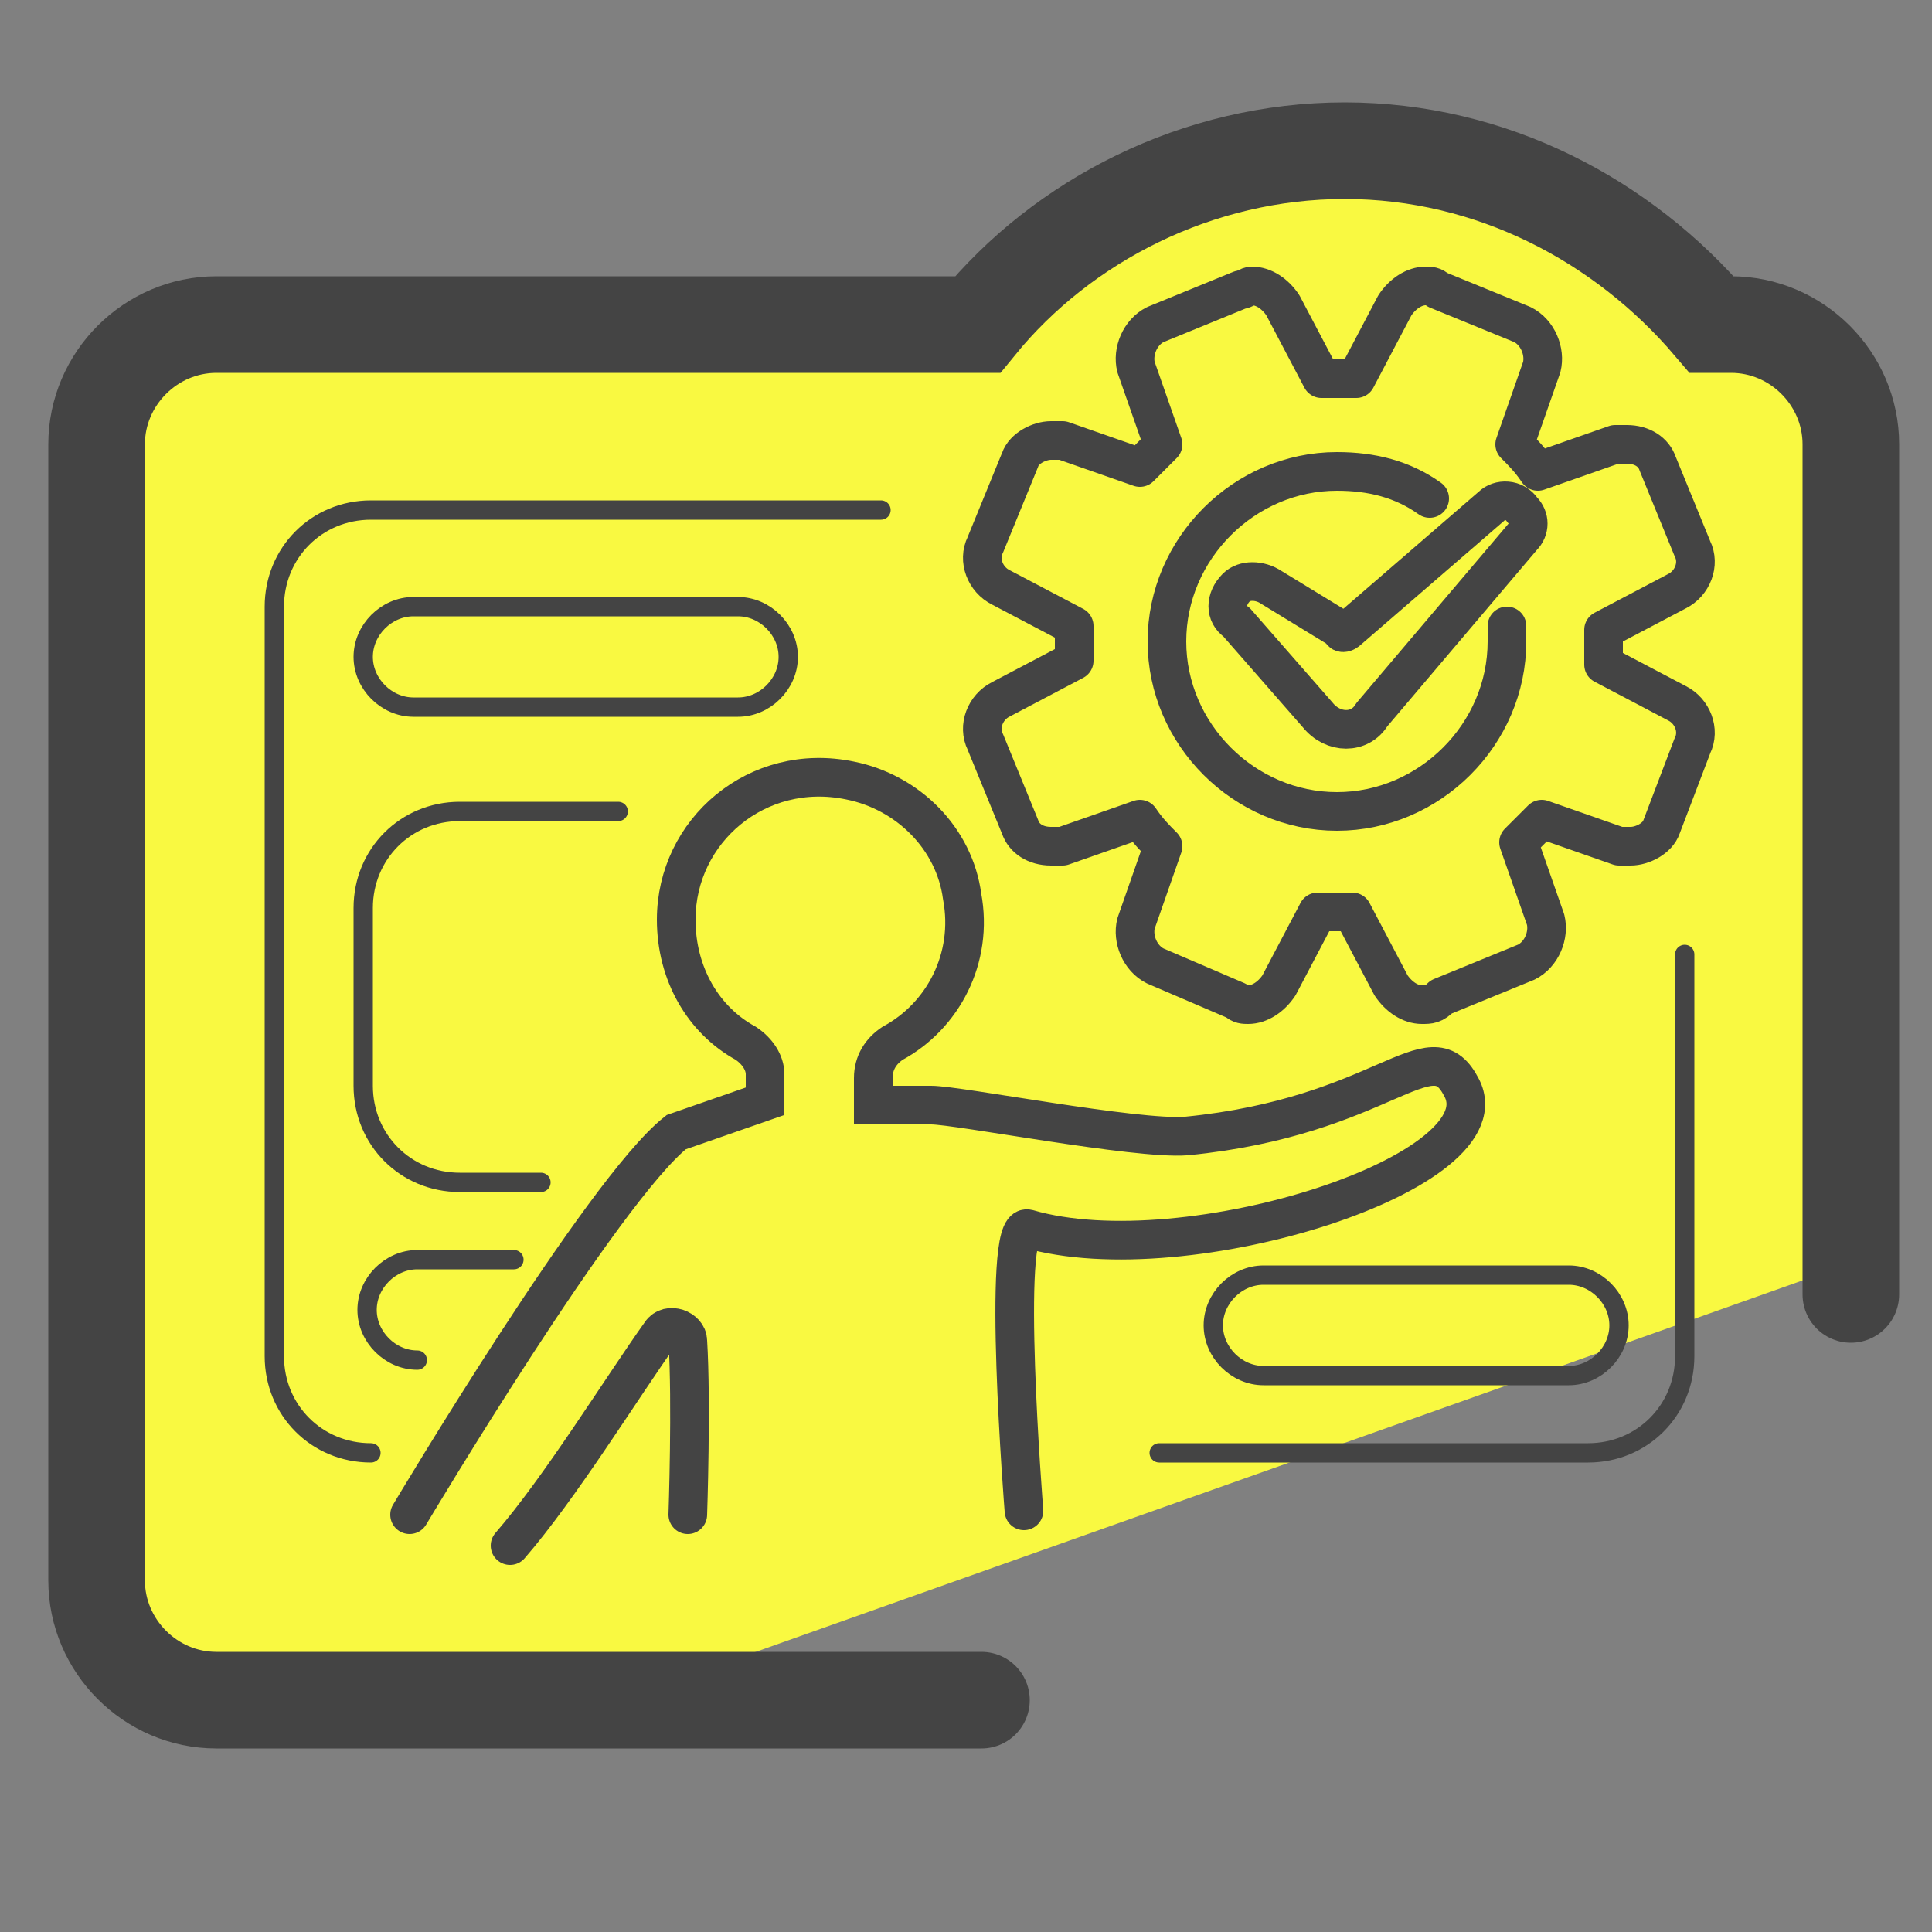
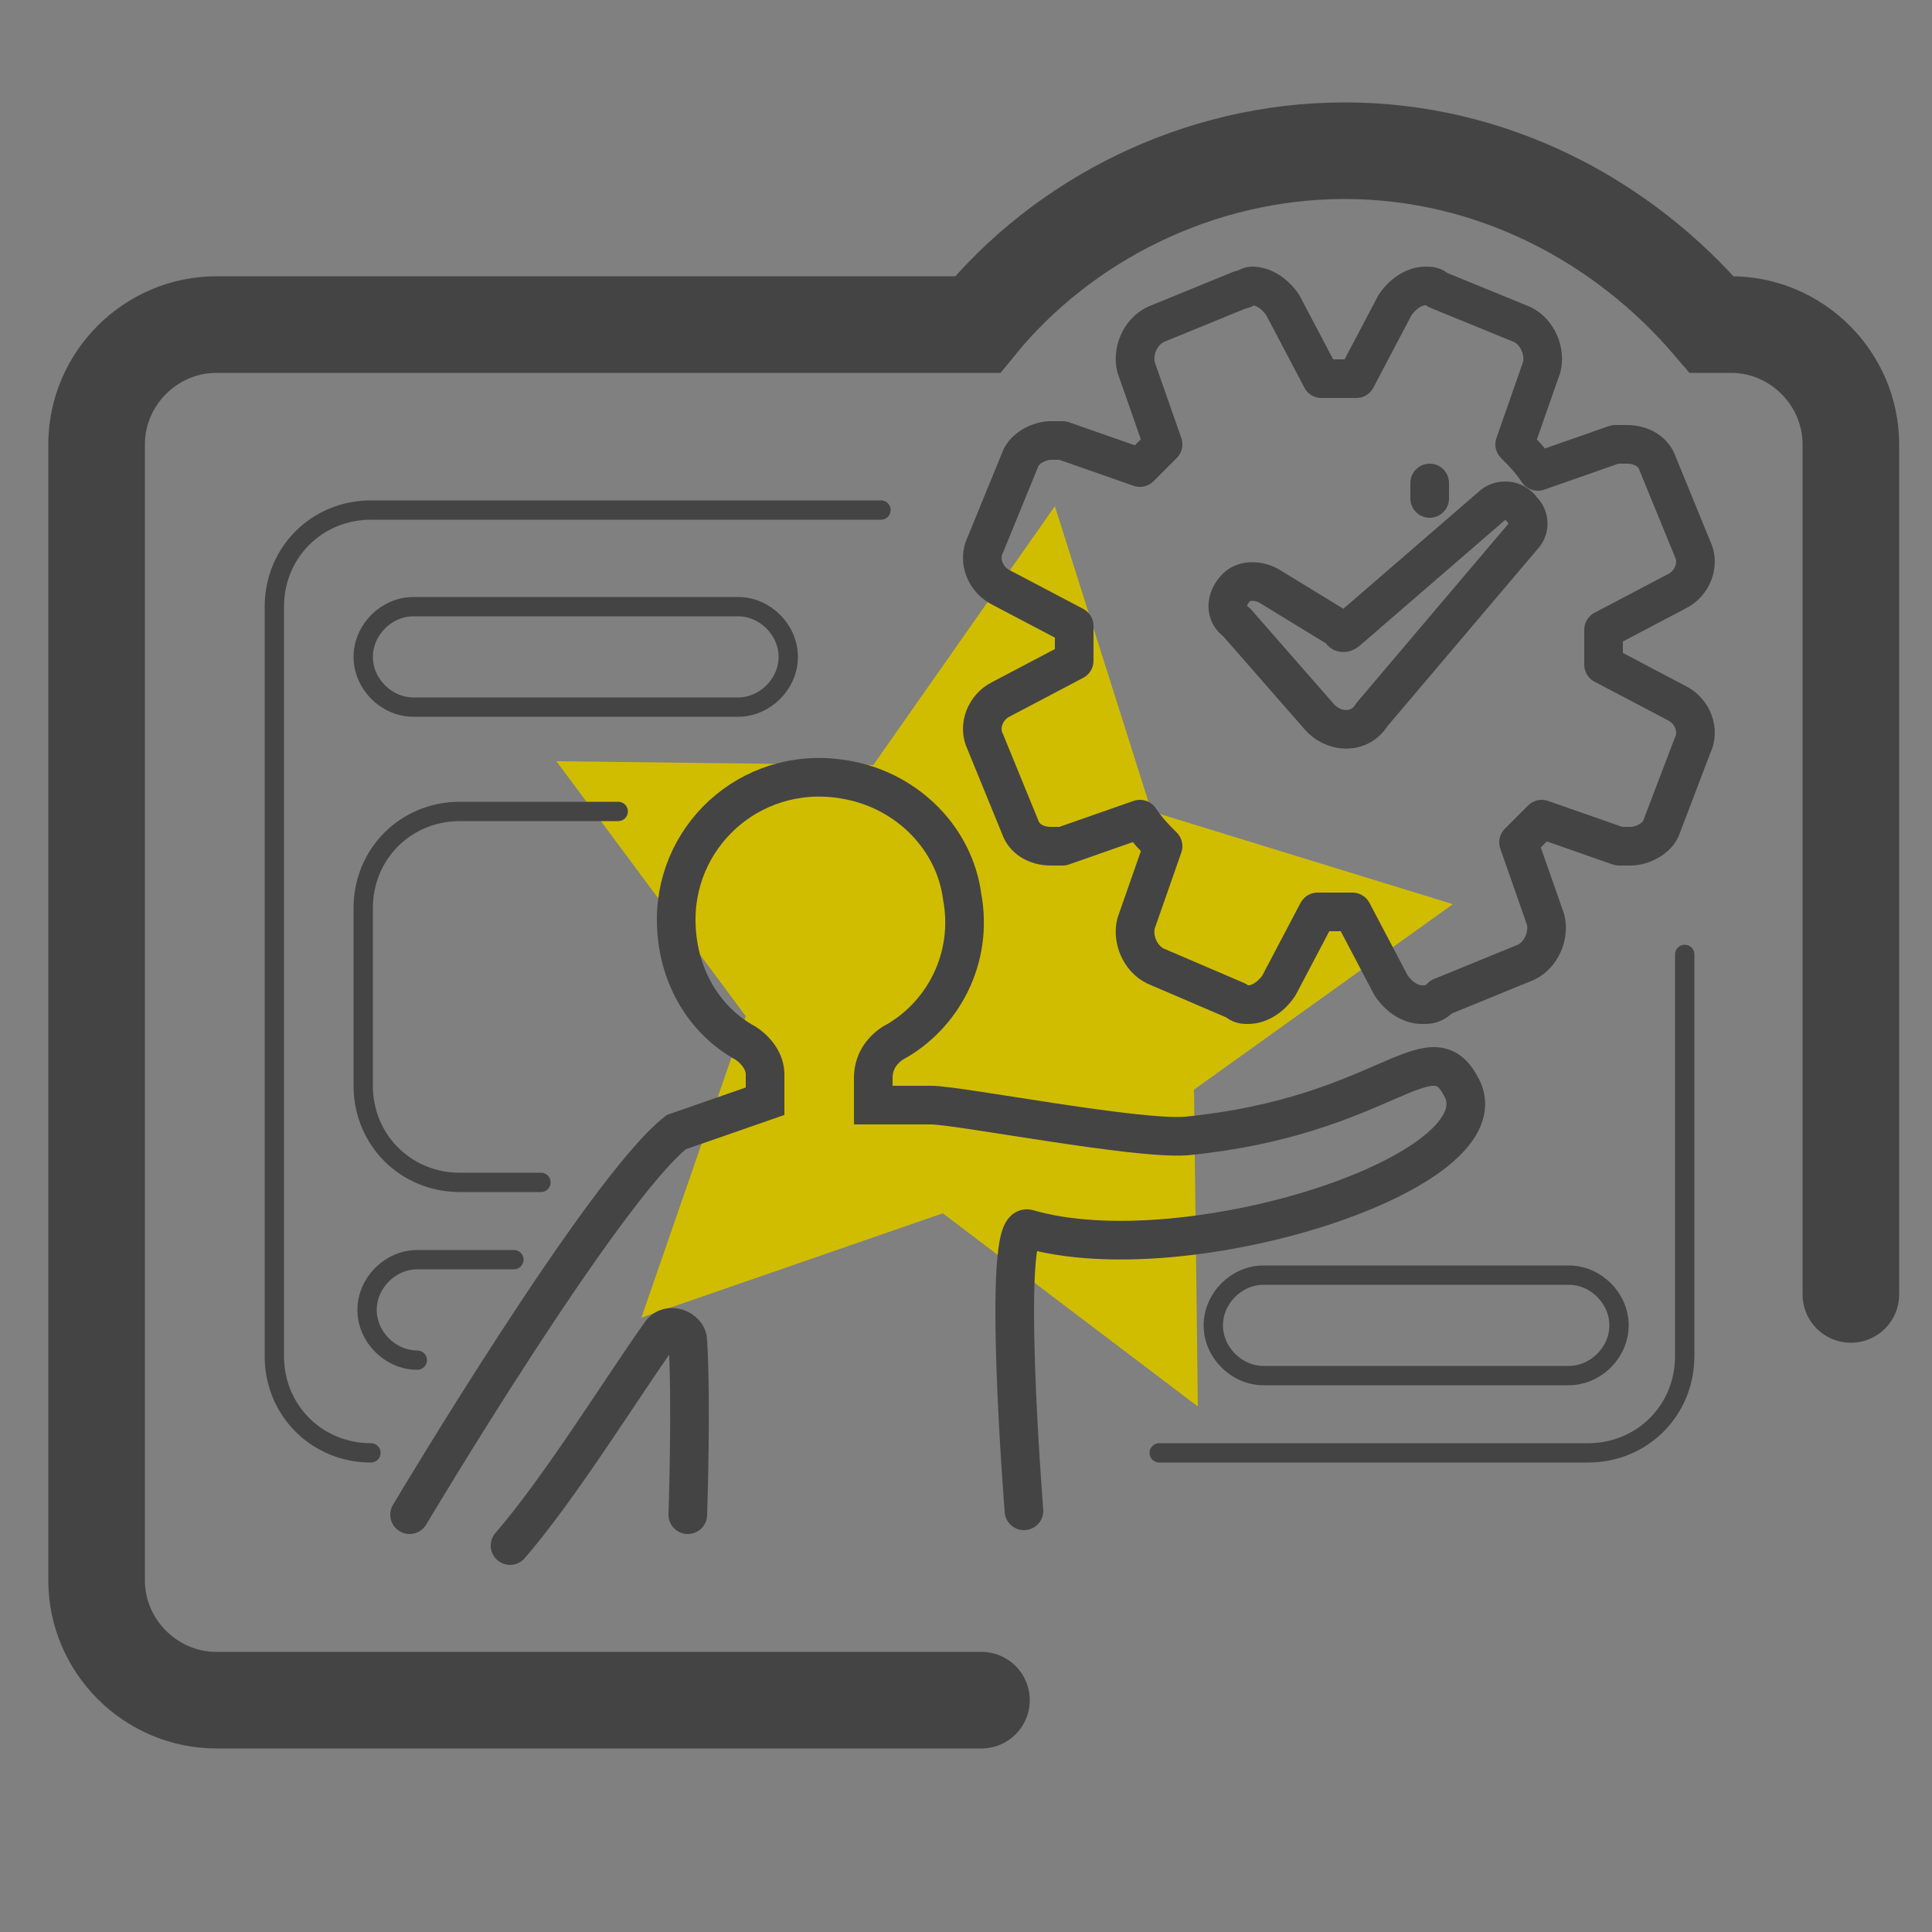
<svg xmlns="http://www.w3.org/2000/svg" id="Camada_1" x="0" y="0" version="1.0" viewBox="0 0 50 50" xml:space="preserve">
  <rect x="0" y="0" width="50" height="50" fill="#808080" stroke="none" />
  <style>.st2,.st3,.st4{fill:none;stroke:#444;stroke-linecap:round;stroke-miterlimit:10}.st3,.st4{stroke-linejoin:round}.st4{stroke-width:.5}</style>
  <path fill="#d1bd00" d="M29.8 21l7.8 2.4-6.7 4.8.1 8.2-6.6-5-7.8 2.7 2.7-7.8-4.9-6.6 8.2.1 4.7-6.7z" />
-   <path fill="#f9f941" d="M48.1 13.2l.5-.5-1.9-3.8-12.1-5.2-10.3 4.8c-3.2 0-20.8-2.1-20.8 1.1L1.8 19.7 3 43.2l13.6.6 31-11c.7-.4 1.5-17.6.5-19.6z" />
  <path d="M26.5 39.1s-.6-7.5.1-7.3c4.1 1.2 12.5-1.5 11.2-3.7-.8-1.5-2 .8-7.1 1.3-1.3.1-5.9-.8-6.6-.8h-1.5v-.7c0-.4.2-.7.5-.9 1.3-.7 2.1-2.2 1.8-3.8-.2-1.5-1.4-2.7-2.9-3-2.4-.5-4.5 1.3-4.5 3.6 0 1.4.7 2.6 1.8 3.2.3.2.5.5.5.8v.7l-2.3.8c-1.9 1.5-6.9 9.9-6.9 9.9" class="st2" />
  <path d="M13.2 40c1.3-1.5 2.9-4.1 3.9-5.5.2-.3.7-.1.7.2.1 1.6 0 4.5 0 4.5" class="st2" />
  <path d="M35.5 18.5l3.9-4.6c.2-.2.2-.5 0-.7-.2-.3-.6-.3-.8-.1l-3.7 3.2c-.1.1-.2.1-.2 0l-1.8-1.1c-.3-.2-.7-.2-.9 0-.3.3-.3.7 0 .9l2.1 2.4c.4.5 1.1.5 1.4 0z" class="st3" />
-   <path d="M37 12.9c-.7-.5-1.5-.7-2.4-.7-2.4 0-4.4 2-4.4 4.4 0 2.4 2 4.4 4.4 4.4 2.4 0 4.4-2 4.4-4.4v-.4" class="st3" />
+   <path d="M37 12.9v-.4" class="st3" />
  <path d="M36.8 26c-.3 0-.6-.2-.8-.5l-1-1.9h-.9l-1 1.9c-.2.3-.5.5-.8.5-.1 0-.2 0-.3-.1l-2.1-.9c-.4-.2-.6-.7-.5-1.1l.7-2c-.2-.2-.4-.4-.6-.7l-2 .7h-.3c-.4 0-.7-.2-.8-.5l-.9-2.2c-.2-.4 0-.9.4-1.1l1.9-1v-.9l-1.9-1c-.4-.2-.6-.7-.4-1.1l.9-2.2c.1-.3.5-.5.8-.5h.3l2 .7.6-.6-.7-2c-.1-.4.1-.9.5-1.1l2.2-.9c.1 0 .2-.1.3-.1.3 0 .6.2.8.5l1 1.9h.9l1-1.9c.2-.3.5-.5.8-.5.1 0 .2 0 .3.1l2.2.9c.4.2.6.7.5 1.1l-.7 2c.2.2.4.4.6.7l2-.7h.3c.4 0 .7.2.8.5l.9 2.2c.2.4 0 .9-.4 1.1l-1.9 1v.9l1.9 1c.4.2.6.7.4 1.1l-.8 2.1c-.1.3-.5.5-.8.5h-.3l-2-.7-.6.6.7 2c.1.4-.1.9-.5 1.1l-2.2.9c-.2.2-.3.2-.5.2z" class="st3" />
  <path d="M9.6 37.6c-1.4 0-2.5-1.1-2.5-2.5V15.7c0-1.4 1.1-2.5 2.5-2.5h13.2m20.8 11.5v10.4c0 1.4-1.1 2.5-2.5 2.5H30" class="st4" />
  <path d="M19.1 18.3h-8.4c-.7 0-1.3-.6-1.3-1.3 0-.7.6-1.3 1.3-1.3h8.4c.7 0 1.3.6 1.3 1.3 0 .7-.6 1.3-1.3 1.3zM14 30.6h-2.1c-1.4 0-2.5-1.1-2.5-2.5v-4.6c0-1.4 1.1-2.5 2.5-2.5H16m-5.2 14.2c-.7 0-1.3-.6-1.3-1.3 0-.7.6-1.3 1.3-1.3h2.5m27.3 3h-7.9c-.7 0-1.3-.6-1.3-1.3 0-.7.6-1.3 1.3-1.3h7.9c.7 0 1.3.6 1.3 1.3 0 .7-.6 1.3-1.3 1.3z" class="st4" />
  <path fill="none" stroke="#444" stroke-linecap="round" stroke-miterlimit="10" stroke-width="2.5" d="M47.9 33.5v-22c0-1.7-1.4-3.1-3.1-3.1h-.5c-2.3-2.7-5.7-4.5-9.5-4.5s-7.3 1.8-9.5 4.5H5.6c-1.7 0-3.1 1.4-3.1 3.1v29.4c0 1.7 1.4 3.1 3.1 3.1h19.8" />
</svg>